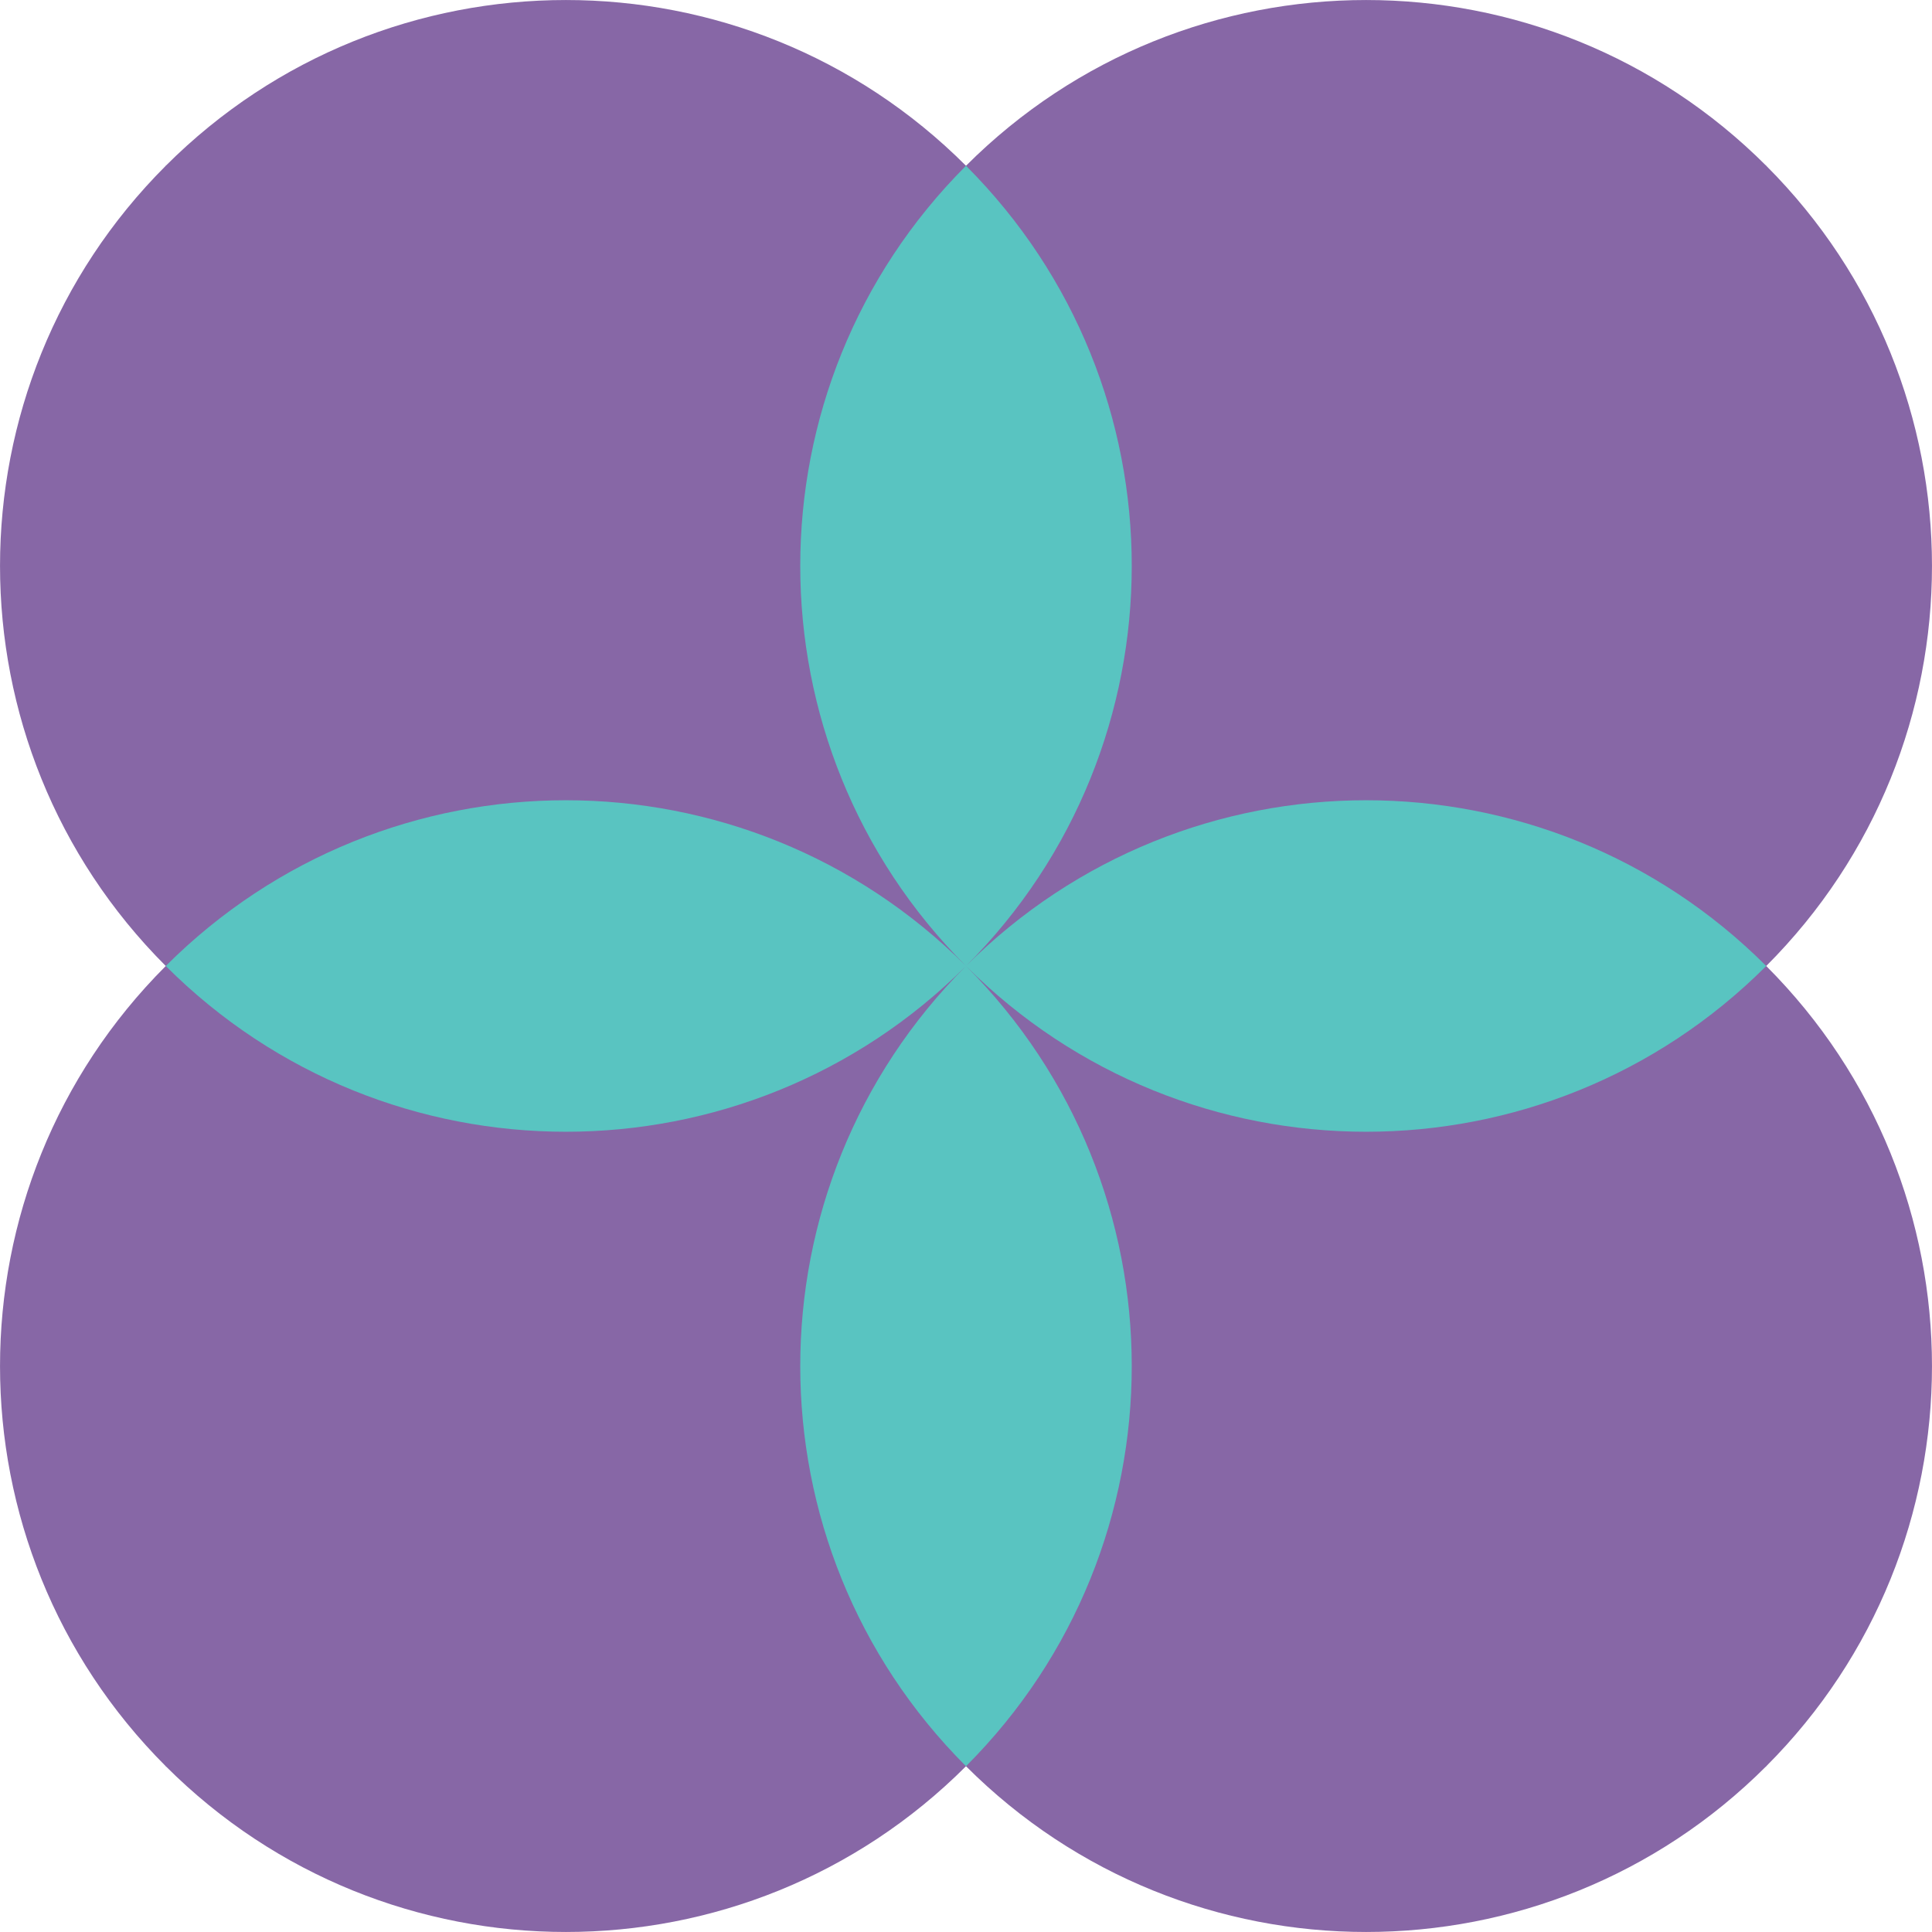
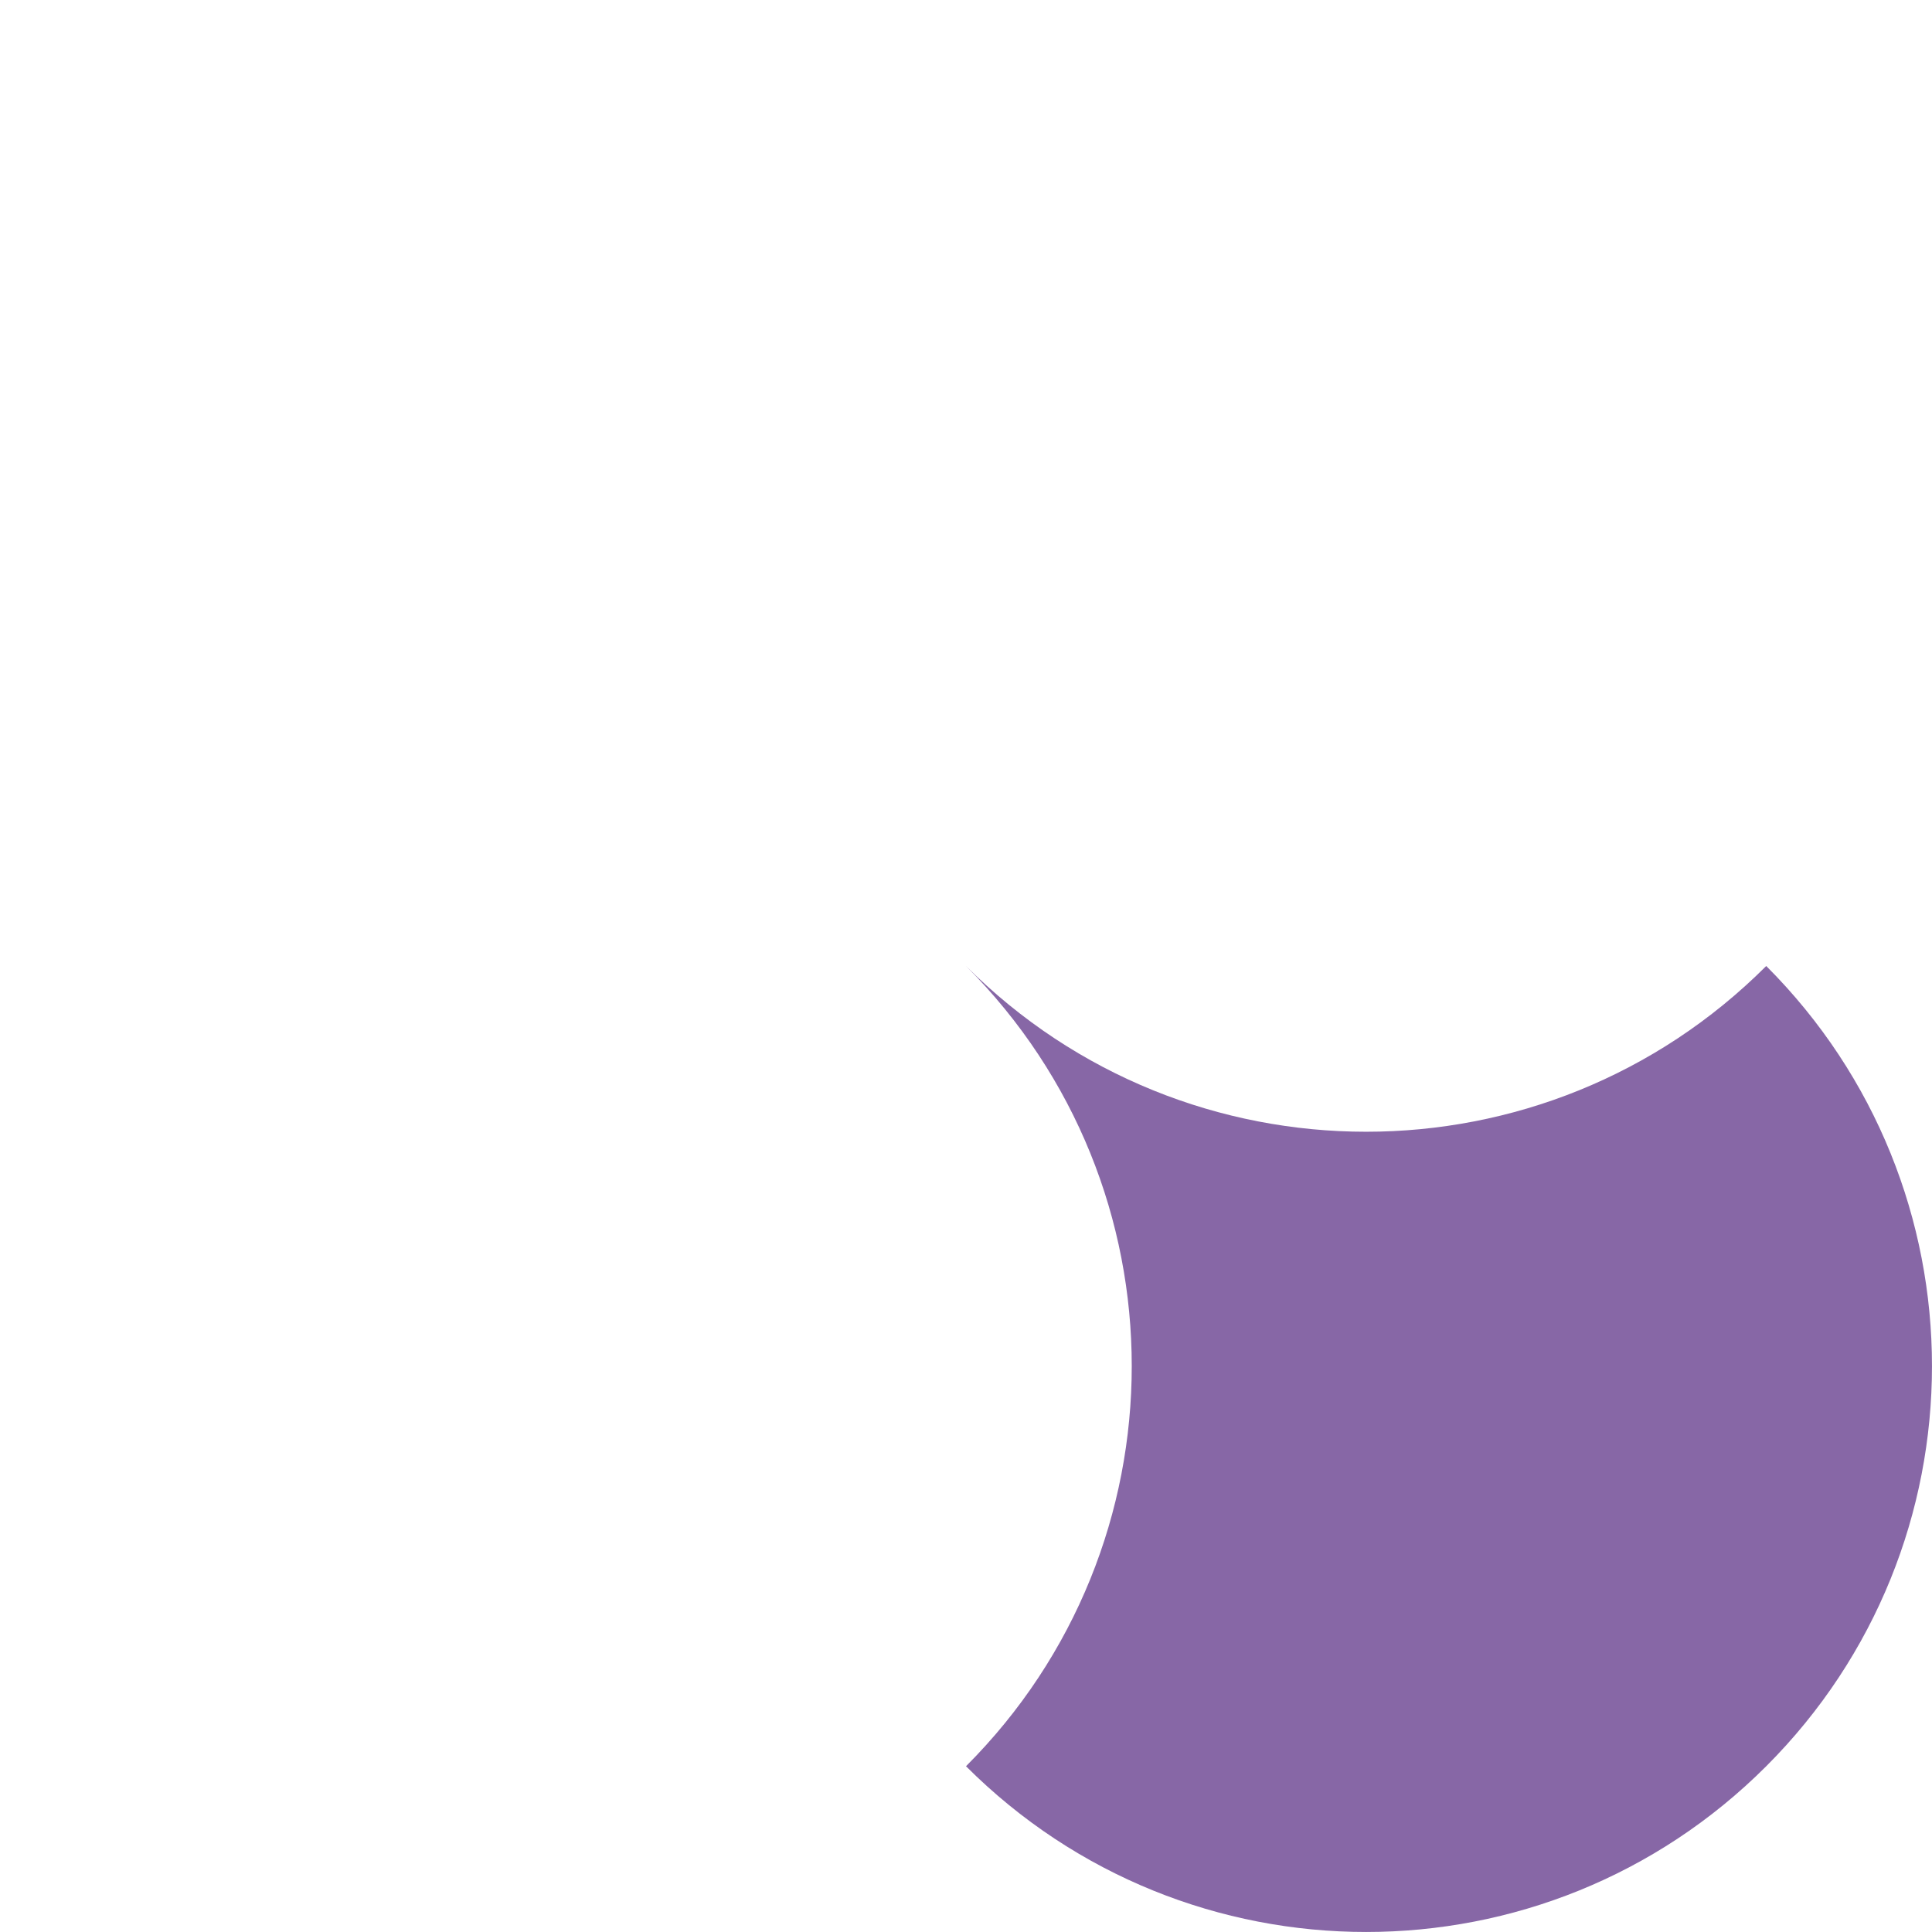
<svg xmlns="http://www.w3.org/2000/svg" id="Capa_2" viewBox="0 0 222.14 222.14">
  <defs>
    <style>.cls-1{fill:#8767a6;}.cls-2{fill:#59c4c1;}</style>
  </defs>
  <g id="Layer_1">
    <g>
-       <rect class="cls-2" x="19.06" y="19.06" width="184.02" height="184.02" />
-       <path class="cls-1" d="M111.07,111.07c-25.41-25.41-25.41-66.6,0-92.01-25.41-25.41-66.6-25.41-92.01,0-25.41,25.41-25.41,66.6,0,92.01,25.41-25.41,66.6-25.41,92.01,0Z" />
-       <path class="cls-1" d="M111.07,111.07c-25.41,25.41-66.6,25.41-92.01,0-25.41,25.41-25.41,66.6,0,92.01,25.41,25.41,66.6,25.41,92.01,0-25.41-25.41-25.41-66.6,0-92.01Z" />
      <path class="cls-1" d="M111.07,111.07c25.41,25.41,25.41,66.6,0,92.01,25.41,25.41,66.6,25.41,92.01,0,25.41-25.41,25.41-66.6,0-92.01-25.41,25.41-66.6,25.41-92.01,0Z" />
-       <path class="cls-1" d="M111.07,19.06c25.41,25.41,25.41,66.6,0,92.01,25.41-25.41,66.6-25.41,92.01,0,25.41-25.41,25.41-66.6,0-92.01-25.41-25.41-66.6-25.41-92.01,0Z" />
    </g>
  </g>
</svg>